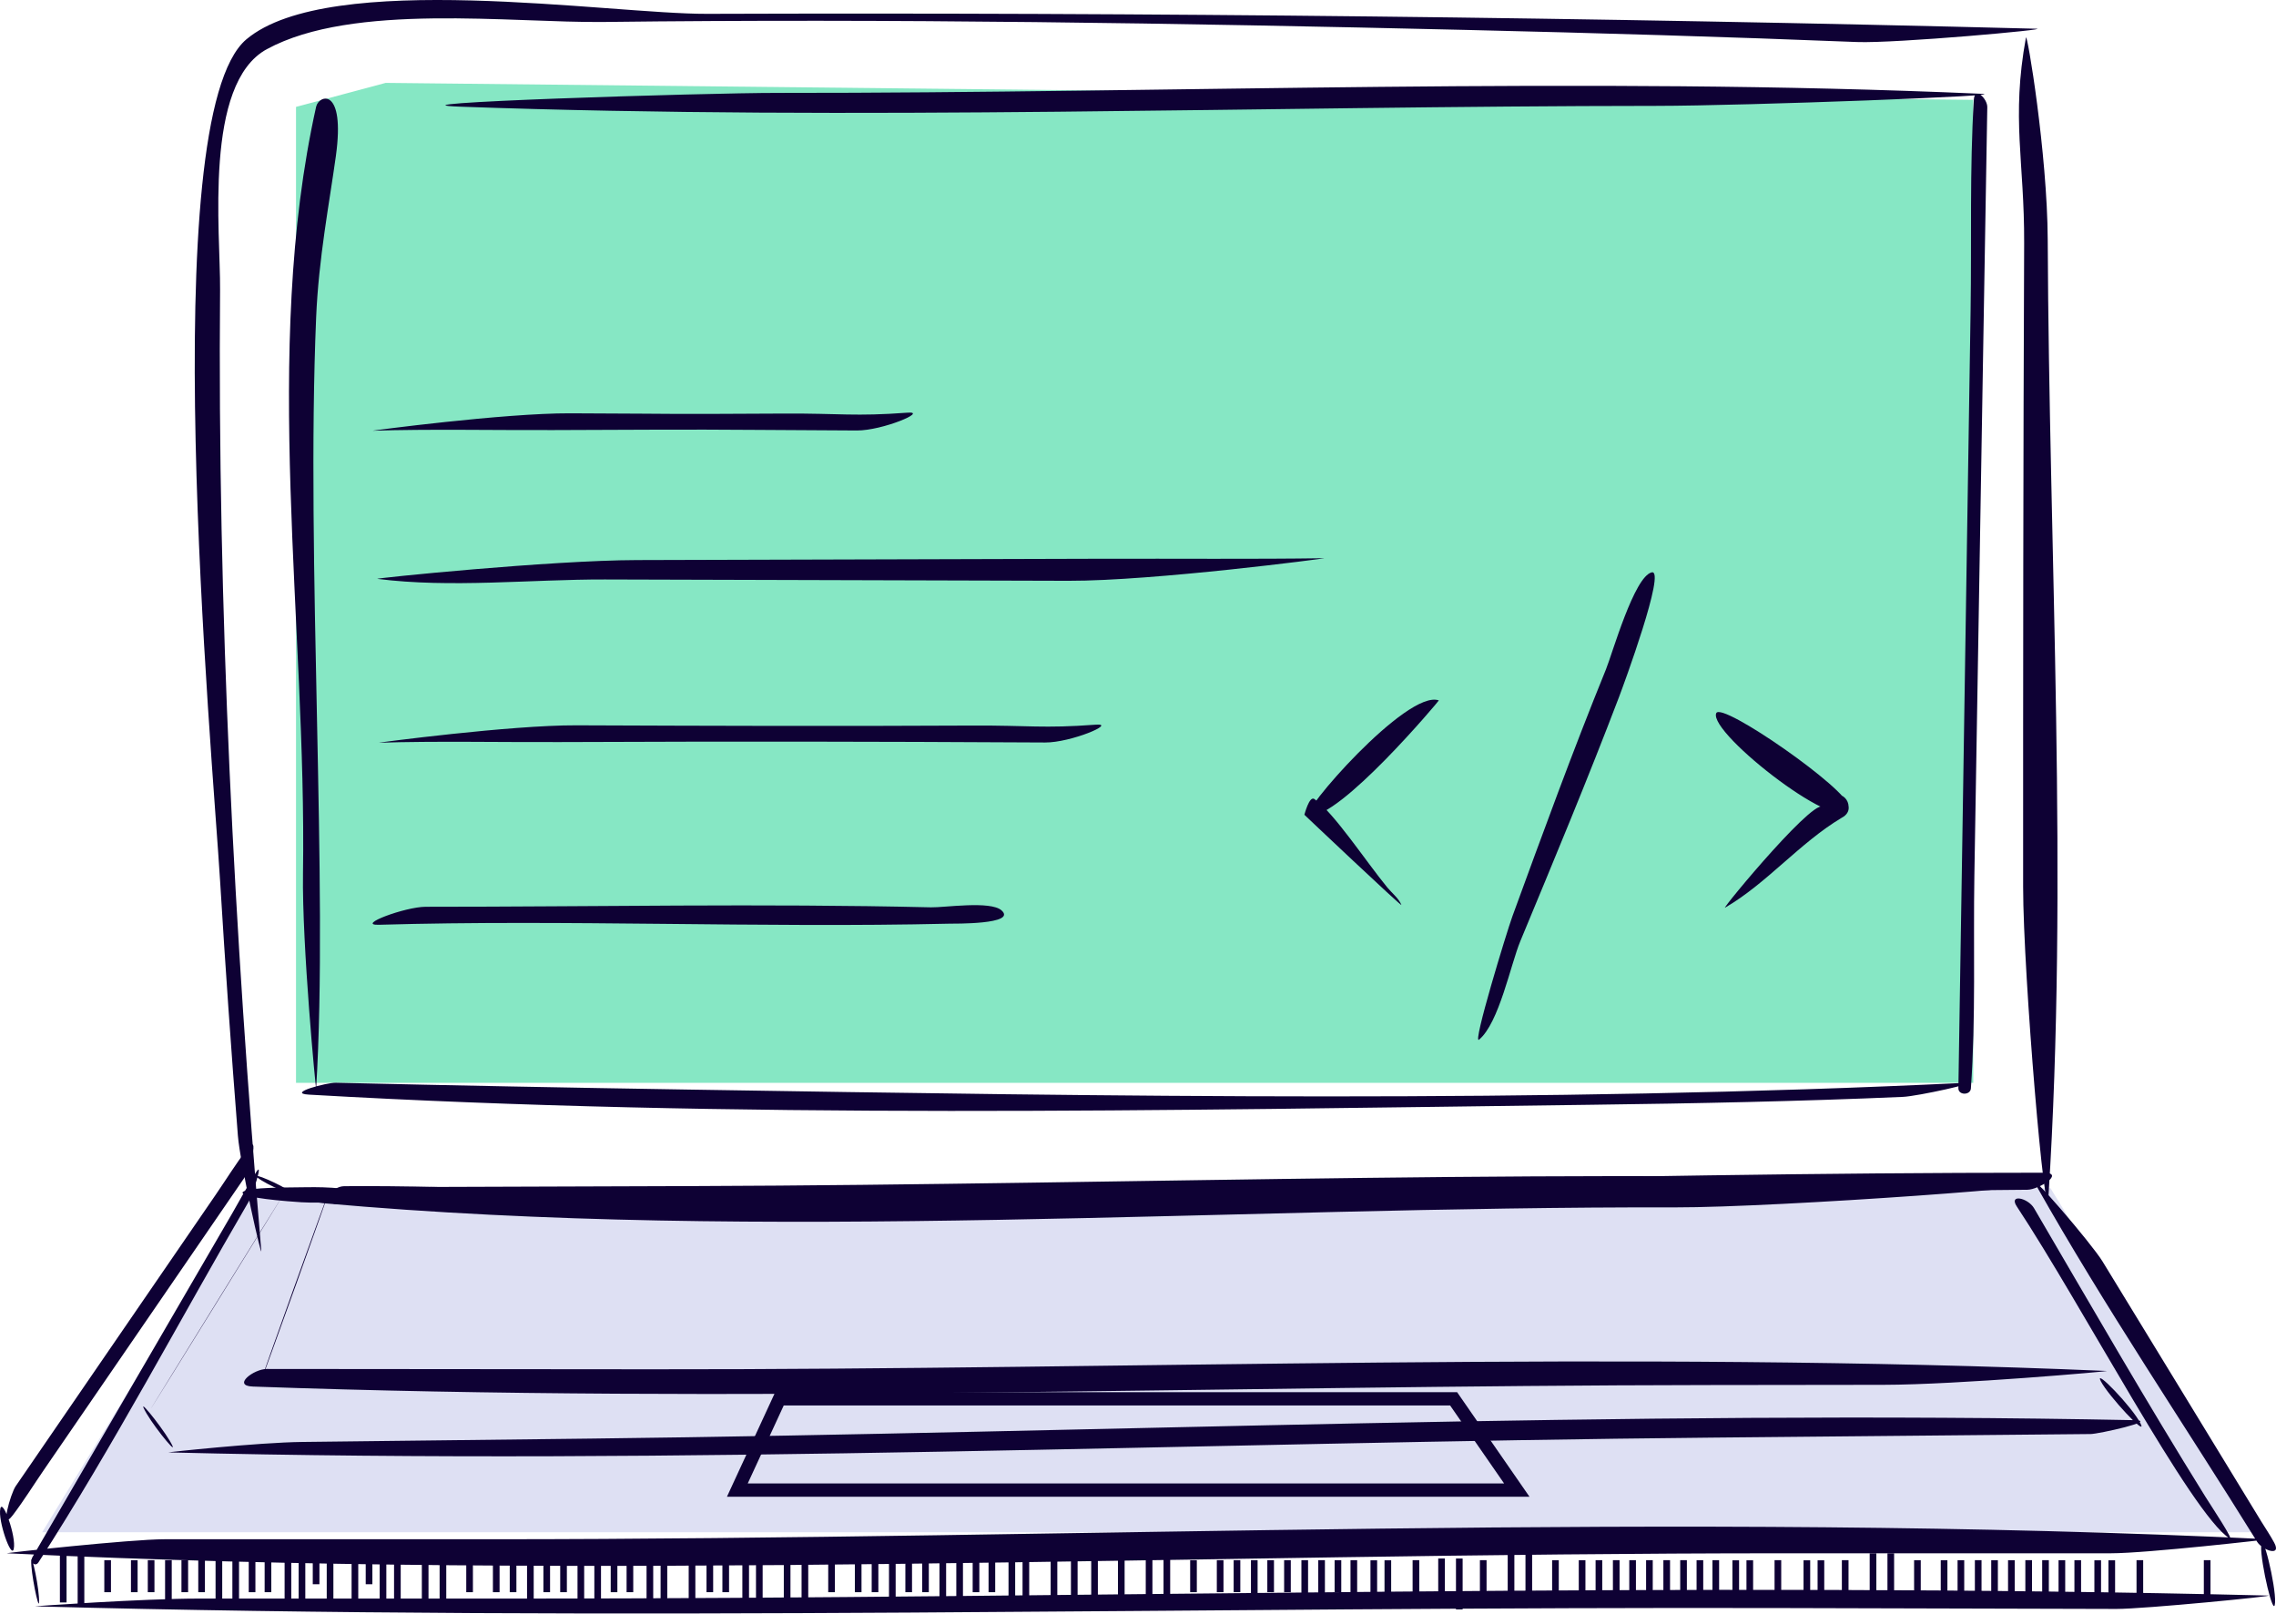
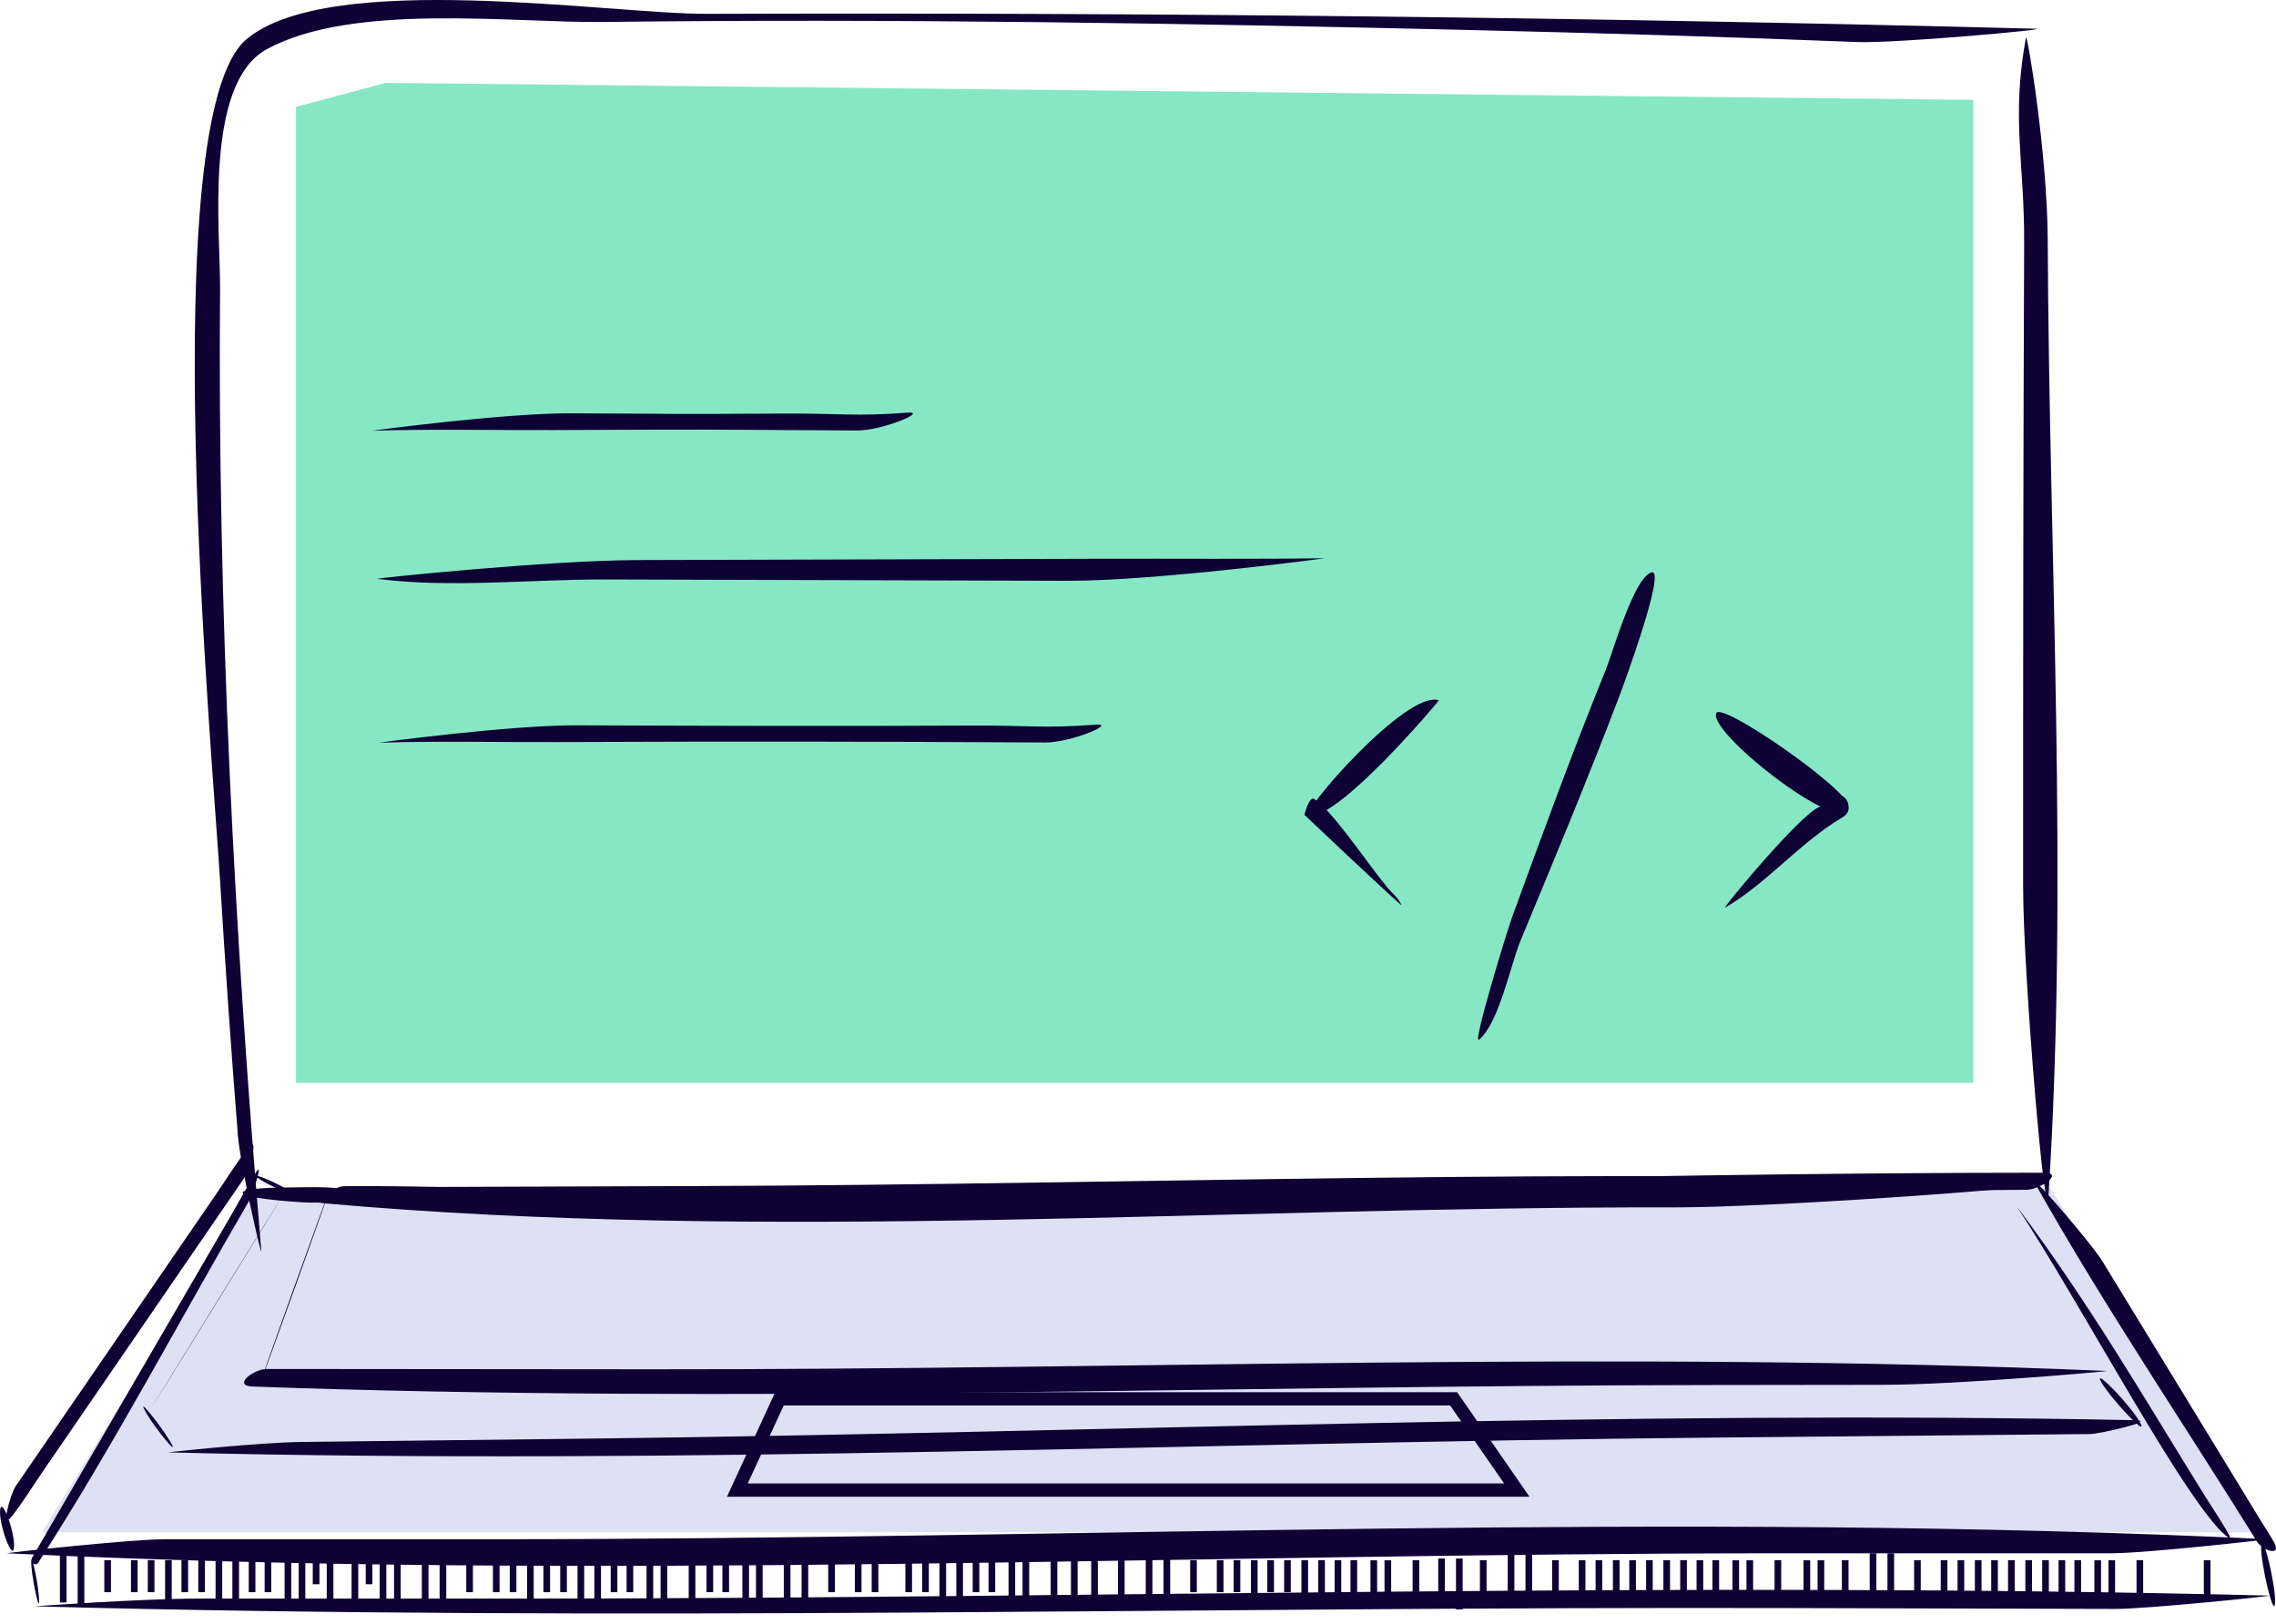
<svg xmlns="http://www.w3.org/2000/svg" width="171" height="122" viewBox="0 0 171 122" fill="none">
  <g clip-path="url(#clip0_2196_16230)">
    <path d="M3.168 115.13L18.995 89.278H154.057L169.885 115.13H3.168Z" fill="#DEE0F3" />
    <path d="M19.631 93.969C19.697 94.751 18.037 87.416 17.873 85.331C17.371 78.949 16.923 72.563 16.535 66.173C15.955 56.617 11.556 8.807 18.513 2.954C24.764 -2.304 45.766 1.065 53.128 1.04C86.39 0.927 119.727 1.307 152.978 2.158C154.288 2.192 142.408 3.272 139.514 3.157C129.726 2.766 119.936 2.478 110.144 2.248C88.573 1.74 66.983 1.388 45.405 1.65C38.408 1.735 26.535 0.174 20.051 3.693C15.277 6.283 16.571 17.531 16.535 21.748C16.332 45.643 17.607 70.183 19.631 93.969ZM152.211 2.827C152.297 2.356 153.822 11.551 153.849 18.001C153.949 41.768 155.415 66.103 153.908 89.826C153.7 93.114 152.003 73.266 152.001 66.617C151.997 50.504 152.01 34.392 152.078 18.28C152.104 12.106 151.098 8.93 152.211 2.827ZM152.948 88.849C157.37 89.004 133.537 90.738 125.839 90.721C92.371 90.644 57.597 93.398 24.261 90.406C22.236 90.225 26.087 89.207 26.66 89.206C35.172 89.178 43.684 89.148 52.196 89.12C85.698 89.007 119.478 87.682 152.948 88.849ZM24.273 89.214C27.823 89.327 30.872 90.36 25.253 90.344C24.388 90.341 23.504 90.392 22.64 90.336C16.797 89.954 16.995 89.237 21.788 89.222C22.611 89.219 23.457 89.188 24.273 89.214Z" fill="#0E0134" />
    <path d="M22.24 57.623V8.031L28.976 6.228L148.253 7.503V81.365H22.24V57.623Z" fill="#86E7C4" />
    <path d="M28.355 43.496C28.032 43.455 41.348 42.099 47.87 42.083C61.367 42.049 69.393 42.016 82.891 41.983C88.342 41.969 94.216 42.021 99.477 41.944C99.782 41.94 86.702 43.656 80.277 43.64C66.84 43.607 58.874 43.573 45.437 43.541C39.898 43.527 33.863 44.199 28.355 43.496Z" fill="#0E0134" />
    <path d="M28.475 55.807C28.311 55.813 38.338 54.48 43.299 54.5C53.662 54.54 62.656 54.571 73.019 54.518C77.338 54.496 78.331 54.749 82.344 54.45C83.917 54.333 80.459 55.8 78.529 55.79C64.532 55.715 56.009 55.705 42.012 55.758C37.582 55.776 32.713 55.672 28.475 55.807Z" fill="#0E0134" />
    <path d="M28.002 32.364C27.838 32.369 37.865 31.037 42.826 31.056C53.189 31.097 48.503 31.128 58.866 31.075C63.185 31.053 64.178 31.305 68.191 31.007C69.764 30.89 66.305 32.357 64.376 32.346C50.379 32.271 55.536 32.261 41.539 32.315C37.109 32.332 32.24 32.229 28.002 32.364Z" fill="#0E0134" />
-     <path d="M28.472 69.487C26.683 69.539 30.442 68.134 31.987 68.134C44.656 68.136 57.272 67.876 69.948 68.176C70.948 68.2 74.412 67.668 75.243 68.401C76.455 69.472 71.623 69.397 71.316 69.404C57.072 69.737 42.512 69.078 28.472 69.487Z" fill="#0E0134" />
    <path d="M170.412 115.657C170.5 115.661 161.326 116.712 158.579 116.712C150.355 116.712 142.13 116.712 133.905 116.712C89.613 116.712 44.772 118.841 0.53 116.712C0.253 116.699 9.83 115.657 12.362 115.657C20.587 115.657 28.811 115.657 37.036 115.657C81.324 115.657 126.167 113.528 170.412 115.657ZM1.057 116.185C0.994 117.474 -0.052 114.653 0.002 113.547C0.065 112.271 1.113 115.056 1.057 116.185ZM0.965 113.845C-0.057 115.19 0.8 112.22 1.175 111.674C6.185 104.374 11.195 97.073 16.205 89.773C16.987 88.634 17.724 87.442 18.56 86.341C19.579 85 18.728 87.962 18.349 88.513C13.34 95.813 8.33 103.113 3.32 110.413C2.538 111.552 1.801 112.745 0.965 113.845ZM170.866 115.916C171.449 117.009 169.968 116.471 169.582 115.848C164.067 106.953 158.131 98.205 152.992 89.088C152.165 87.621 157.148 93.445 157.963 94.777C161.945 101.284 165.912 107.801 169.887 114.312C170.211 114.843 170.573 115.366 170.866 115.916ZM153.53 88.116C155.197 88.116 153.195 89.388 152.32 89.397C143.529 89.484 134.737 89.569 125.946 89.649C92.51 89.953 58.747 91.627 25.33 90.477C24.038 90.432 24.894 89.138 25.867 89.129C34.881 89.049 44.274 89.726 53.288 89.649C86.701 89.363 119.764 88.116 153.53 88.116ZM24.716 89.526C24.864 89.24 19.743 103.519 19.594 103.802C19.446 104.084 24.568 89.812 24.716 89.526ZM18.997 104.184C17.412 104.127 19.063 102.862 20.044 102.862C29.685 102.869 39.327 102.878 48.969 102.887C85.3 102.921 121.984 101.463 158.28 103.012C158.635 103.027 147.111 104.047 141.511 104.054C137.109 104.06 132.707 104.065 128.305 104.071C91.949 104.115 55.324 105.487 18.997 104.184ZM157.836 103.779C157.294 102.726 160.201 105.718 160.828 106.968C161.379 108.067 158.411 104.896 157.836 103.779ZM160.379 106.711C162.2 106.747 157.663 107.746 157.078 107.752C147.586 107.843 138.094 107.931 128.602 108.021C90.043 108.385 51.224 110.104 12.666 109.132C12.505 109.128 19.348 108.387 22.704 108.347C29.953 108.263 37.201 108.178 44.45 108.093C83.033 107.639 121.8 105.941 160.379 106.711ZM12.962 108.648C13.236 109.264 11.216 106.769 10.785 105.78C10.507 105.142 12.562 107.748 12.962 108.648ZM11.357 105.815C11.236 105.982 21.252 89.79 21.371 89.629C21.49 89.469 11.479 105.648 11.357 105.815ZM21.822 89.552C22.39 90.02 19.994 89.025 19.334 88.473C18.751 87.987 21.213 89.05 21.822 89.552ZM19.251 88.066C19.833 87.153 18.941 89.844 18.73 90.207C13.466 99.24 8.553 108.596 2.894 117.388C2.645 117.776 2.229 117.359 2.435 117.005C7.436 108.401 12.436 99.796 17.435 91.191C18.039 90.153 18.605 89.079 19.251 88.066ZM2.345 117.24C2.373 116.649 2.982 119.449 2.934 120.406C2.903 121.013 2.304 118.128 2.345 117.24ZM2.64 120.699C2.45 120.694 10.822 120.114 14.919 120.115C22.861 120.117 30.803 120.118 38.744 120.117C82.581 120.112 126.581 118.806 170.406 119.888C171.176 119.907 161.088 120.9 159.003 120.894C150.771 120.871 142.539 120.85 134.307 120.828C90.466 120.712 46.464 121.888 2.64 120.699ZM170.929 120.408C170.856 121.802 169.833 117.394 169.884 116.187C169.944 114.798 170.997 119.13 170.929 120.408Z" fill="#0E0134" />
    <path d="M8.087 117.232V119.636" stroke="#0E0134" stroke-width="0.5" />
    <path d="M4.75 116.713L4.75 120.406" stroke="#0E0134" stroke-width="0.5" />
    <path d="M6.085 116.712L6.085 120.538" stroke="#0E0134" stroke-width="0.5" />
    <path d="M10.089 117.232V119.636" stroke="#0E0134" stroke-width="0.5" />
    <path d="M11.354 117.23V119.635" stroke="#0E0134" stroke-width="0.5" />
    <path d="M12.653 117.229V120.235" stroke="#0E0134" stroke-width="0.5" />
    <path d="M24.798 117.229V120.235" stroke="#0E0134" stroke-width="0.5" />
    <path d="M28.776 117.229V120.235" stroke="#0E0134" stroke-width="0.5" />
    <path d="M13.883 117.23V119.635" stroke="#0E0134" stroke-width="0.5" />
    <path d="M15.146 117.23V119.635" stroke="#0E0134" stroke-width="0.5" />
    <path d="M16.446 117.229V120.235" stroke="#0E0134" stroke-width="0.5" />
    <path d="M17.709 117.229V120.235" stroke="#0E0134" stroke-width="0.5" />
    <path d="M29.856 117.229V120.235" stroke="#0E0134" stroke-width="0.5" />
    <path d="M18.939 117.232V119.636" stroke="#0E0134" stroke-width="0.5" />
    <path d="M20.133 117.23V119.635" stroke="#0E0134" stroke-width="0.5" />
    <path d="M21.633 117.24L21.633 120.406" stroke="#0E0134" stroke-width="0.5" />
    <path d="M22.688 117.24L22.688 120.406" stroke="#0E0134" stroke-width="0.5" />
    <path d="M26.666 117.24L26.666 120.406" stroke="#0E0134" stroke-width="0.5" />
    <path d="M35.281 117.232V119.636" stroke="#0E0134" stroke-width="0.5" />
    <path d="M31.944 116.713L31.944 120.406" stroke="#0E0134" stroke-width="0.5" />
    <path d="M33.279 116.712L33.279 120.538" stroke="#0E0134" stroke-width="0.5" />
    <path d="M37.284 117.232V119.636" stroke="#0E0134" stroke-width="0.5" />
    <path d="M38.548 117.23V119.635" stroke="#0E0134" stroke-width="0.5" />
    <path d="M39.848 117.229V120.235" stroke="#0E0134" stroke-width="0.5" />
    <path d="M51.993 117.229V120.235" stroke="#0E0134" stroke-width="0.5" />
    <path d="M41.077 117.23V119.635" stroke="#0E0134" stroke-width="0.5" />
    <path d="M42.34 117.23V119.635" stroke="#0E0134" stroke-width="0.5" />
    <path d="M43.64 117.229V120.235" stroke="#0E0134" stroke-width="0.5" />
    <path d="M44.904 117.229V120.235" stroke="#0E0134" stroke-width="0.5" />
    <path d="M57.049 117.229V120.235" stroke="#0E0134" stroke-width="0.5" />
    <path d="M46.134 117.232V119.636" stroke="#0E0134" stroke-width="0.5" />
    <path d="M53.331 117.23V119.635" stroke="#0E0134" stroke-width="0.5" />
    <path d="M47.327 117.23V119.635" stroke="#0E0134" stroke-width="0.5" />
    <path d="M54.525 117.23V119.635" stroke="#0E0134" stroke-width="0.5" />
    <path d="M48.827 117.24L48.827 120.406" stroke="#0E0134" stroke-width="0.5" />
    <path d="M56.025 117.24L56.025 120.406" stroke="#0E0134" stroke-width="0.5" />
    <path d="M49.882 117.24L49.882 120.406" stroke="#0E0134" stroke-width="0.5" />
    <path d="M62.476 117.232V119.636" stroke="#0E0134" stroke-width="0.5" />
    <path d="M59.139 116.713L59.139 120.406" stroke="#0E0134" stroke-width="0.5" />
    <path d="M60.474 116.712L60.474 120.538" stroke="#0E0134" stroke-width="0.5" />
    <path d="M64.477 117.232V119.636" stroke="#0E0134" stroke-width="0.5" />
    <path d="M65.742 117.23V119.635" stroke="#0E0134" stroke-width="0.5" />
-     <path d="M67.042 117.229V120.235" stroke="#0E0134" stroke-width="0.5" />
    <path d="M79.188 117.229V120.235" stroke="#0E0134" stroke-width="0.5" />
    <path d="M80.712 117.229V120.235" stroke="#0E0134" stroke-width="0.5" />
    <path d="M82.235 117.229V120.235" stroke="#0E0134" stroke-width="0.5" />
    <path d="M68.272 117.23V119.635" stroke="#0E0134" stroke-width="0.5" />
    <path d="M69.534 117.23V119.635" stroke="#0E0134" stroke-width="0.5" />
    <path d="M70.834 117.229V120.235" stroke="#0E0134" stroke-width="0.5" />
    <path d="M72.099 117.229V120.235" stroke="#0E0134" stroke-width="0.5" />
    <path d="M84.244 117.229V120.235" stroke="#0E0134" stroke-width="0.5" />
    <path d="M73.329 117.232V119.636" stroke="#0E0134" stroke-width="0.5" />
    <path d="M74.522 117.23V119.635" stroke="#0E0134" stroke-width="0.5" />
    <path d="M76.022 117.24L76.022 120.406" stroke="#0E0134" stroke-width="0.5" />
    <path d="M77.076 117.24L77.076 120.406" stroke="#0E0134" stroke-width="0.5" />
    <path d="M89.67 117.232V119.636" stroke="#0E0134" stroke-width="0.5" />
    <path d="M86.333 116.713L86.333 120.406" stroke="#0E0134" stroke-width="0.5" />
    <path d="M87.668 116.712L87.668 120.538" stroke="#0E0134" stroke-width="0.5" />
    <path d="M91.672 117.232V119.636" stroke="#0E0134" stroke-width="0.5" />
    <path d="M92.937 117.23V119.635" stroke="#0E0134" stroke-width="0.5" />
    <path d="M94.236 117.229V120.235" stroke="#0E0134" stroke-width="0.5" />
    <path d="M106.382 117.229V120.235" stroke="#0E0134" stroke-width="0.5" />
    <path d="M95.466 117.23V119.635" stroke="#0E0134" stroke-width="0.5" />
    <path d="M96.729 117.23V119.635" stroke="#0E0134" stroke-width="0.5" />
    <path d="M98.028 117.229V120.235" stroke="#0E0134" stroke-width="0.5" />
    <path d="M99.293 117.229V120.235" stroke="#0E0134" stroke-width="0.5" />
    <path d="M111.438 117.229V120.235" stroke="#0E0134" stroke-width="0.5" />
    <path d="M100.522 117.232V119.636" stroke="#0E0134" stroke-width="0.5" />
    <path d="M101.716 117.23V119.635" stroke="#0E0134" stroke-width="0.5" />
    <path d="M103.216 117.24L103.216 120.406" stroke="#0E0134" stroke-width="0.5" />
    <path d="M104.271 117.24L104.271 120.406" stroke="#0E0134" stroke-width="0.5" />
    <path d="M116.864 117.232V119.636" stroke="#0E0134" stroke-width="0.5" />
    <path d="M113.527 116.713L113.527 120.406" stroke="#0E0134" stroke-width="0.5" />
    <path d="M108.306 117.104L108.306 120.797" stroke="#0E0134" stroke-width="0.5" />
    <path d="M114.862 116.712L114.862 120.538" stroke="#0E0134" stroke-width="0.5" />
    <path d="M109.64 117.105L109.64 120.931" stroke="#0E0134" stroke-width="0.5" />
    <path d="M118.866 117.232V119.636" stroke="#0E0134" stroke-width="0.5" />
    <path d="M120.13 117.23V119.635" stroke="#0E0134" stroke-width="0.5" />
    <path d="M121.431 117.229V120.235" stroke="#0E0134" stroke-width="0.5" />
    <path d="M133.576 117.229V120.235" stroke="#0E0134" stroke-width="0.5" />
    <path d="M122.66 117.23V119.635" stroke="#0E0134" stroke-width="0.5" />
    <path d="M123.924 117.23V119.635" stroke="#0E0134" stroke-width="0.5" />
    <path d="M125.223 117.229V120.235" stroke="#0E0134" stroke-width="0.5" />
    <path d="M126.487 117.229V120.235" stroke="#0E0134" stroke-width="0.5" />
    <path d="M138.633 117.229V120.235" stroke="#0E0134" stroke-width="0.5" />
    <path d="M127.717 117.232V119.636" stroke="#0E0134" stroke-width="0.5" />
    <path d="M128.91 117.23V119.635" stroke="#0E0134" stroke-width="0.5" />
    <path d="M130.41 117.24L130.41 120.406" stroke="#0E0134" stroke-width="0.5" />
    <path d="M135.753 117.24L135.753 120.406" stroke="#0E0134" stroke-width="0.5" />
    <path d="M131.465 117.24L131.465 120.406" stroke="#0E0134" stroke-width="0.5" />
    <path d="M136.809 117.24L136.809 120.406" stroke="#0E0134" stroke-width="0.5" />
    <path d="M144.06 117.232V119.636" stroke="#0E0134" stroke-width="0.5" />
    <path d="M140.723 116.713L140.723 120.406" stroke="#0E0134" stroke-width="0.5" />
    <path d="M142.058 116.712L142.058 120.538" stroke="#0E0134" stroke-width="0.5" />
    <path d="M146.062 117.232V119.636" stroke="#0E0134" stroke-width="0.5" />
    <path d="M147.326 117.232V119.636" stroke="#0E0134" stroke-width="0.5" />
    <path d="M148.626 117.229V120.235" stroke="#0E0134" stroke-width="0.5" />
    <path d="M160.771 117.229V120.235" stroke="#0E0134" stroke-width="0.5" />
    <path d="M149.854 117.232V119.636" stroke="#0E0134" stroke-width="0.5" />
    <path d="M151.118 117.232V119.636" stroke="#0E0134" stroke-width="0.5" />
    <path d="M152.418 117.229V120.235" stroke="#0E0134" stroke-width="0.5" />
    <path d="M153.683 117.229V120.235" stroke="#0E0134" stroke-width="0.5" />
    <path d="M165.828 117.229V120.235" stroke="#0E0134" stroke-width="0.5" />
    <path d="M154.913 117.232V119.636" stroke="#0E0134" stroke-width="0.5" />
    <path d="M156.105 117.232V119.636" stroke="#0E0134" stroke-width="0.5" />
    <path d="M157.605 117.24L157.605 120.406" stroke="#0E0134" stroke-width="0.5" />
    <path d="M158.661 117.24L158.661 120.406" stroke="#0E0134" stroke-width="0.5" />
    <path d="M23.749 117.235V119.038" stroke="#0E0134" stroke-width="0.5" />
    <path d="M27.727 117.235V119.038" stroke="#0E0134" stroke-width="0.5" />
-     <path d="M151.528 90.655C150.89 89.69 152.36 89.993 152.825 90.789C157.065 98.038 161.252 105.318 165.688 112.45C166.091 113.098 167.936 115.871 167.509 115.595C164.623 113.73 156.425 98.06 151.528 90.655Z" fill="#0E0134" />
+     <path d="M151.528 90.655C157.065 98.038 161.252 105.318 165.688 112.45C166.091 113.098 167.936 115.871 167.509 115.595C164.623 113.73 156.425 98.06 151.528 90.655Z" fill="#0E0134" />
    <path d="M55.398 111.964L58.564 105.105H109.212L113.96 111.964H55.398Z" stroke="#0E0134" />
-     <path d="M23.752 8.018C23.954 7.114 25.956 6.491 25.235 11.723C24.749 15.254 23.941 19.373 23.752 23.858C22.983 42.156 24.688 66.532 23.753 81.781C23.738 82.018 22.683 71.024 22.765 65.634C23.048 46.946 19.651 26.431 23.752 8.018ZM23.208 82.249C21.485 82.149 24.547 81.34 25.235 81.356C34.033 81.561 42.831 81.728 51.63 81.868C83.583 82.378 115.652 82.897 147.577 81.367C148.942 81.302 144.07 82.371 142.969 82.418C135.182 82.757 127.385 82.912 119.59 83.011C87.651 83.419 55.104 84.092 23.208 82.249ZM148.076 81.784C148.038 82.314 147.128 82.305 147.137 81.769C147.239 75.372 147.341 68.975 147.442 62.578C147.649 49.483 147.853 36.388 148.055 23.294C148.136 18.042 147.98 12.733 148.298 7.49C148.358 6.485 149.32 7.409 149.309 8.055C149.204 14.268 149.098 20.48 148.993 26.693C148.773 39.726 148.554 52.76 148.338 65.793C148.251 71.102 148.455 76.484 148.076 81.784ZM148.811 7.044C151.764 7.173 131.189 7.951 124.429 7.955C94.573 7.976 64.465 9.086 34.64 8.018C27.801 7.773 52.801 6.976 58.457 6.98C88.436 7.001 118.858 5.729 148.811 7.044Z" fill="#0E0134" />
    <path d="M128.944 53.588C129.327 52.674 138.897 59.346 138.885 60.576C138.859 63.234 128.313 55.095 128.944 53.588ZM137.952 59.678C138.468 59.678 138.886 60.096 138.886 60.611C138.886 61.127 138.468 61.545 137.952 61.545C137.437 61.545 137.019 61.127 137.019 60.611C137.019 60.096 137.437 59.678 137.952 59.678ZM137.039 60.806C137.041 60.852 137.027 60.368 137.123 60.182C137.859 58.762 139.804 60.662 138.4 61.43C138.293 61.489 138.174 61.526 138.052 61.539C136.991 61.654 138.68 61.262 138.36 61.453C135.202 63.341 132.752 66.371 129.608 68.2C129.268 68.397 136.987 59.056 137.039 60.806Z" fill="#0E0134" />
    <path d="M108.103 52.628C108.132 52.639 100.667 61.538 98.317 61.312C97.499 61.233 105.72 51.761 108.103 52.628ZM98 61.218C98.006 61.222 98.367 59.771 98.75 60.037C100.218 61.054 102.615 64.718 104.241 66.695C104.544 67.064 105.121 67.538 105.289 67.995C105.361 68.192 97.961 61.19 98 61.218Z" fill="#0E0134" />
    <path d="M124.096 43.007C125.197 42.745 121.974 51.497 121.656 52.331C119.304 58.51 116.757 64.614 114.223 70.721C113.503 72.453 112.623 76.881 111.123 78.119C110.599 78.552 113.203 70.017 113.632 68.844C115.902 62.636 118.167 56.421 120.658 50.297C121.141 49.108 122.78 43.32 124.096 43.007Z" fill="#0E0134" />
  </g>
  <defs>
    <clipPath id="clip0_2196_16230">
      <rect width="171" height="122" fill="white" />
    </clipPath>
  </defs>
</svg>